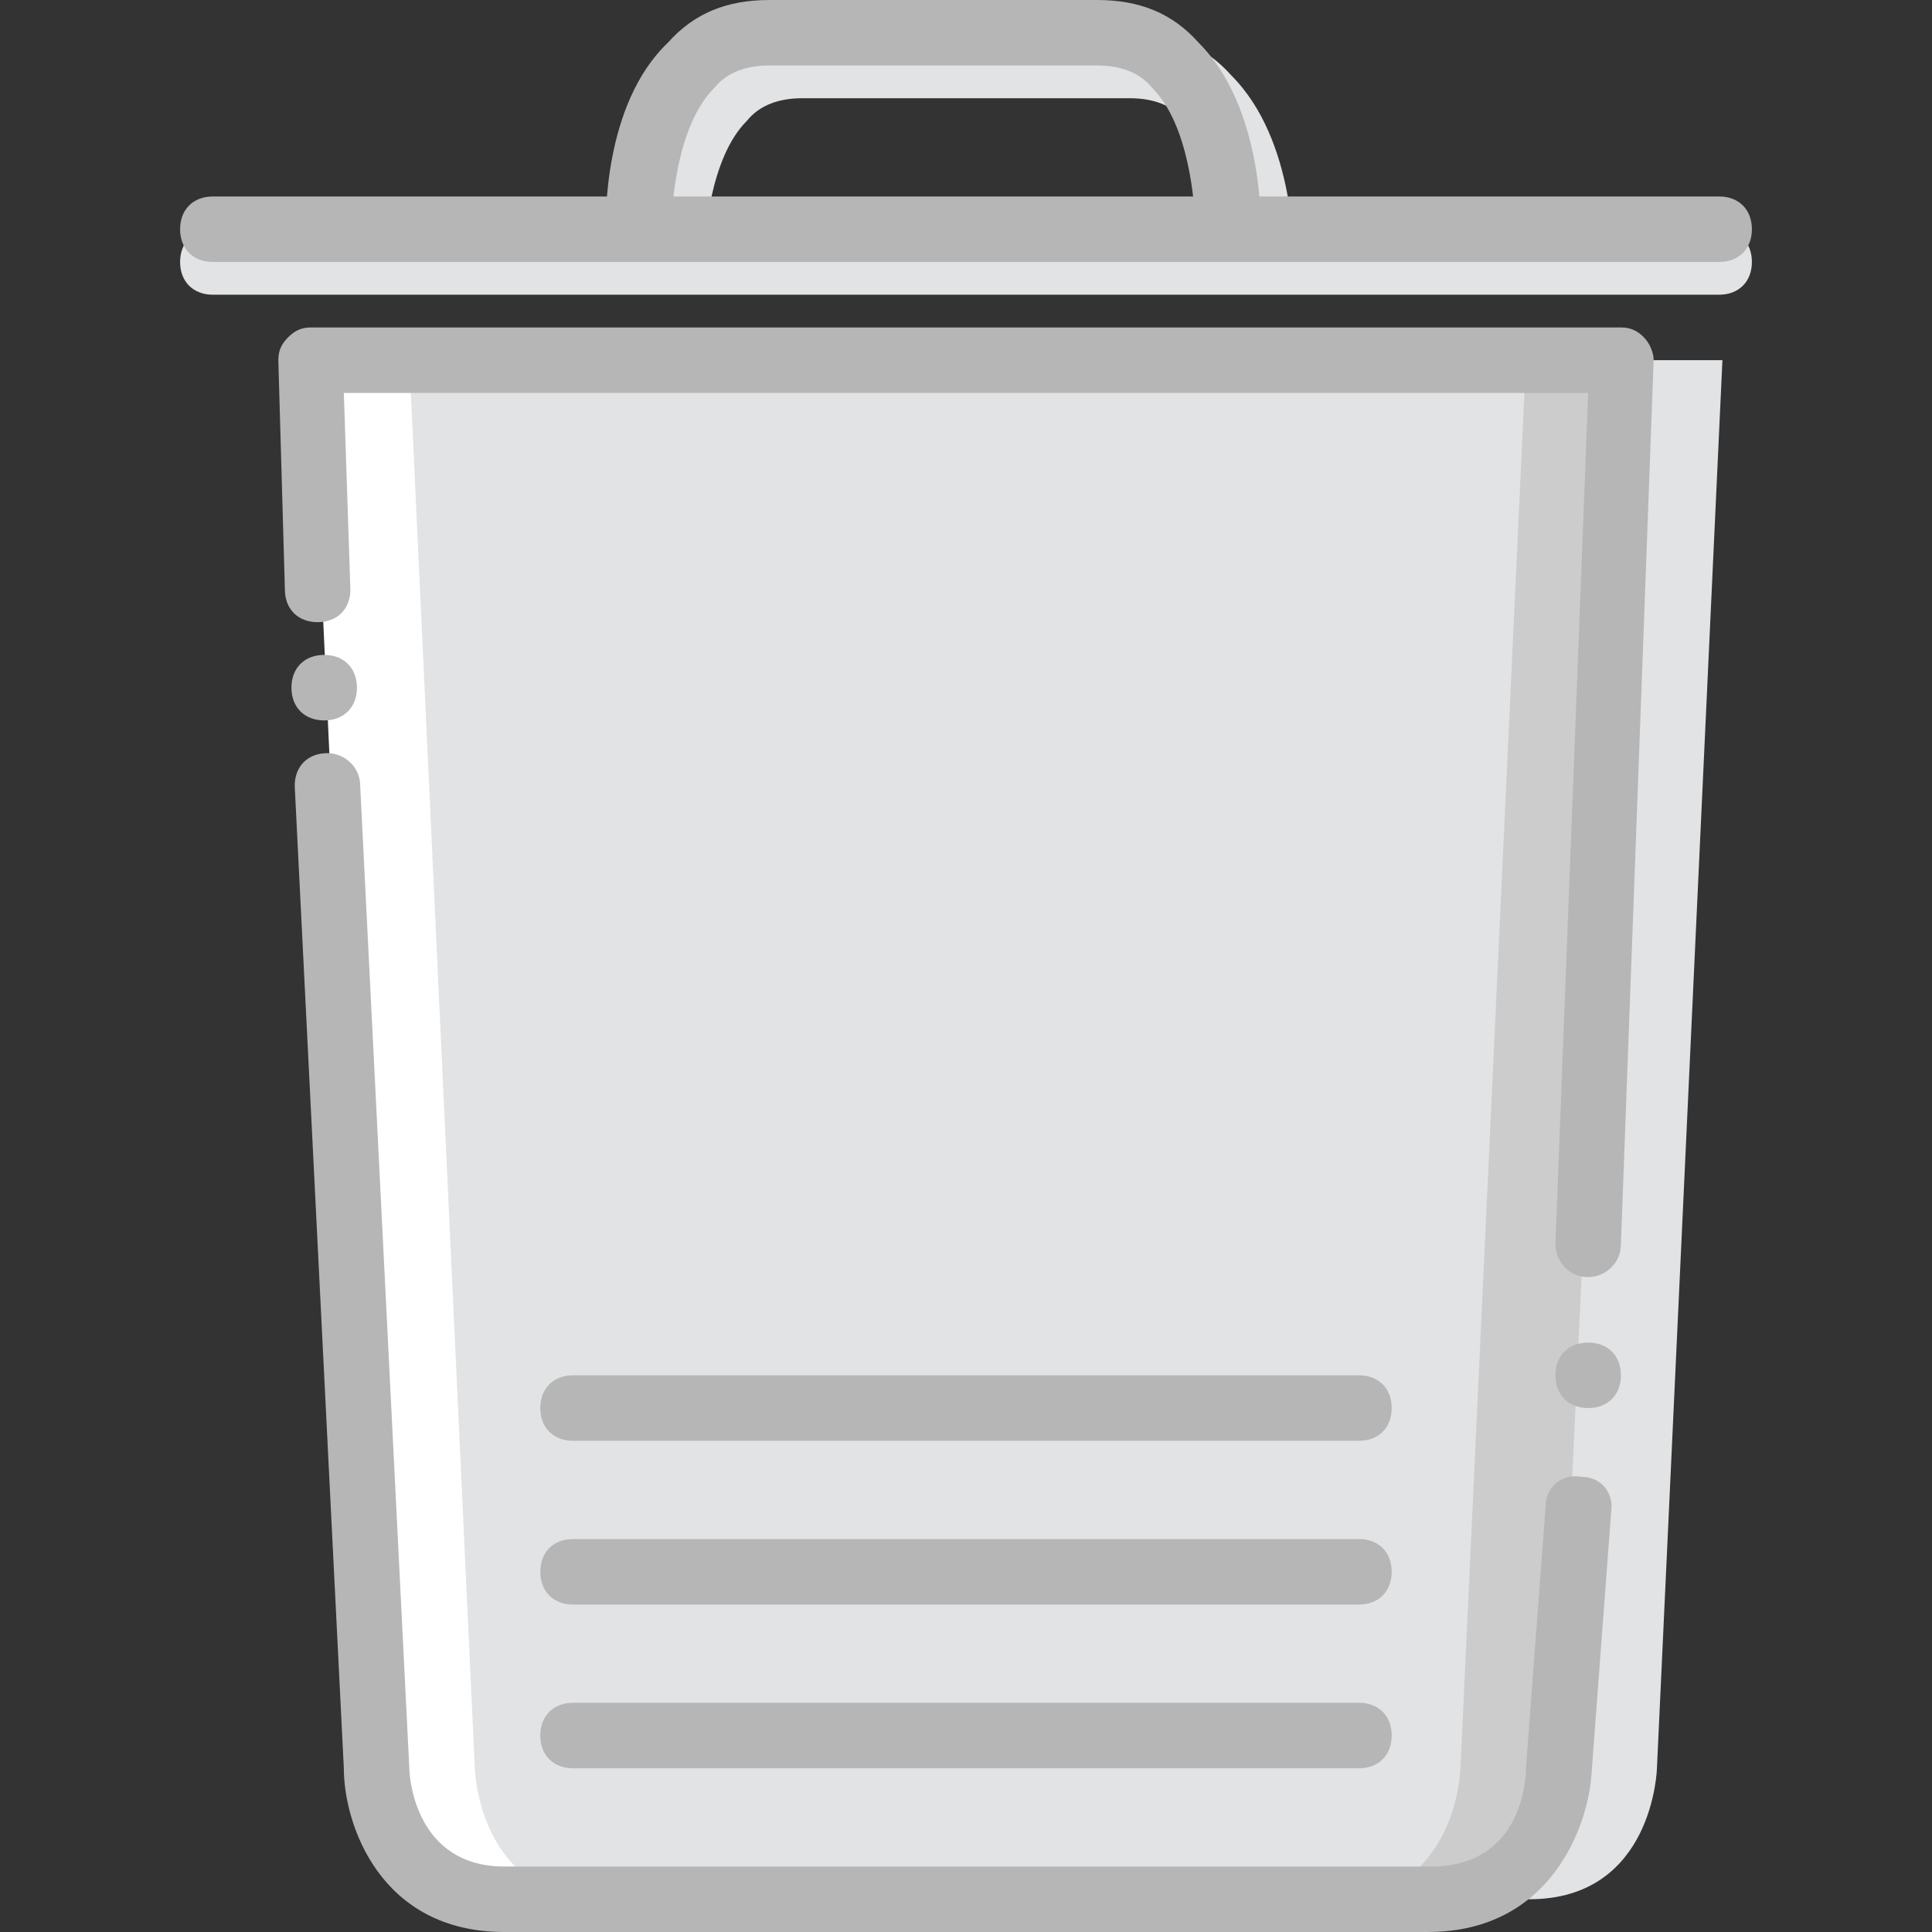
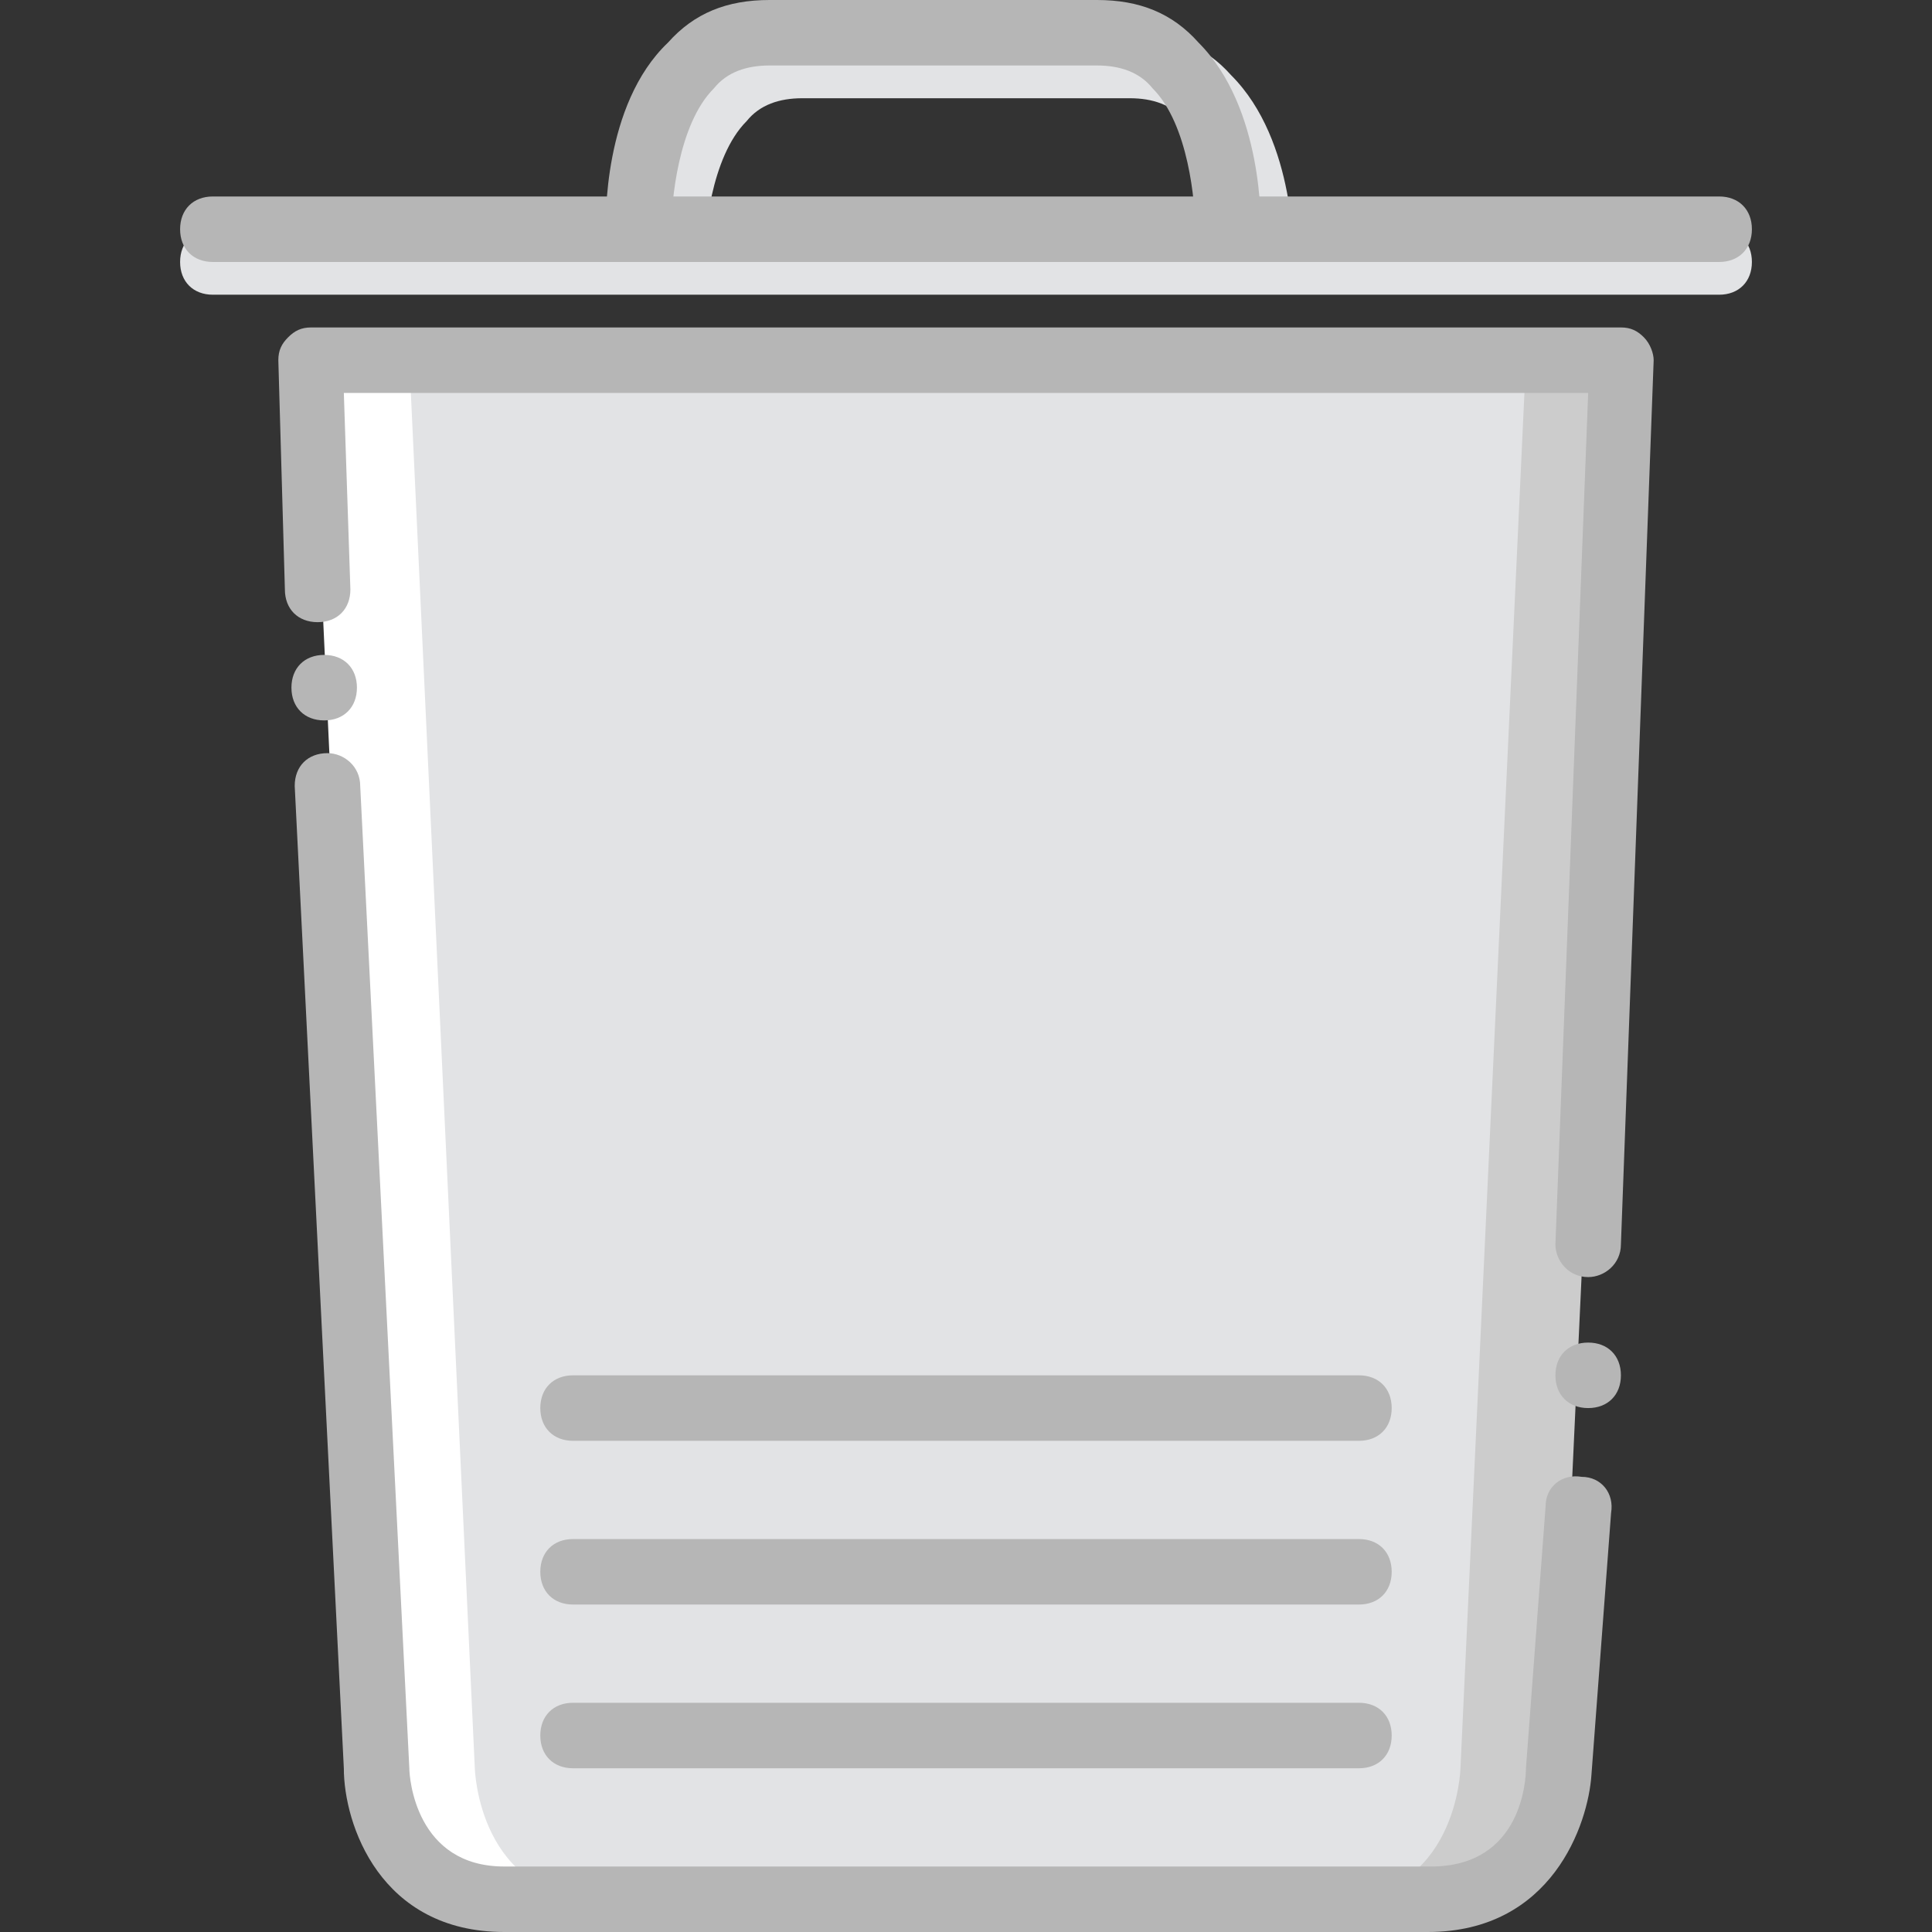
<svg xmlns="http://www.w3.org/2000/svg" height="800px" width="800px" version="1.1" id="Layer_1" viewBox="0 0 512 512" xml:space="preserve">
  <rect x="0" y="0" width="512" height="512" fill="#333333" stroke="none" />
  <g transform="translate(1 1)">
    <g>
      <path style="fill:#E2E3E5;" d="M454.593,77.102H55.407c-5.207,0-8.678-3.471-8.678-8.678s3.471-8.678,8.678-8.678h399.186     c5.207,0,8.678,3.471,8.678,8.678S459.8,77.102,454.593,77.102z" />
      <path style="fill:#E2E3E5;" d="M341.78,68.424h-17.356c0-6.942-1.736-27.769-11.281-37.315c-3.471-4.339-8.678-6.075-14.753-6.075     h-86.78c-6.075,0-11.281,1.736-14.753,6.075c-9.546,9.546-11.281,30.373-11.281,37.315H168.22c0-1.736-0.868-32.976,16.488-49.464     c6.942-7.81,15.62-11.281,26.902-11.281h86.78c11.281,0,19.959,3.471,26.902,11.281C342.647,36.315,341.78,67.556,341.78,68.424z" />
-       <path style="fill:#E2E3E5;" d="M272.356,94.458l4.339,407.864h0.868h126.698c32.976,0,33.844-34.712,33.844-34.712l17.356-373.153     H272.356z" />
    </g>
    <path style="fill:#CCCCCC;" d="M246.322,94.458l4.339,407.864h0.868h126.698c32.976,0,33.844-34.712,33.844-34.712l17.356-373.153    H246.322z" />
    <path style="fill:#FFFFFF;" d="M263.678,94.458l-4.339,407.864h-0.868H132.641c-33.844,0-33.844-34.712-33.844-34.712    L81.441,94.458H263.678z" />
    <path style="fill:#E2E3E5;" d="M107.475,94.458l17.356,373.153c0,0,0.868,34.712,33.844,34.712h118.02h0.868h74.631    c32.976,0,33.844-34.712,33.844-34.712l17.356-373.153H107.475z" />
    <g>
      <path style="fill:#B6B6B6;" d="M324.424,68.424L324.424,68.424c-5.207,0-8.678-4.339-8.678-8.678     c0-6.942-1.736-27.769-11.281-37.315c-3.471-4.339-8.678-6.075-14.753-6.075h-86.78c-6.075,0-11.281,1.736-14.753,6.075     c-9.546,9.546-11.281,30.373-11.281,37.315c0,5.207-3.471,8.678-8.678,8.678c-4.339,0-8.678-3.471-8.678-8.678     c0-1.736-0.868-32.976,16.488-49.464C182.973,2.471,191.651-1,202.932-1h86.78c11.281,0,19.959,3.471,26.902,11.281     c17.356,17.356,16.488,48.597,16.488,49.464C333.102,64.953,328.763,68.424,324.424,68.424z" />
      <path style="fill:#B6B6B6;" d="M454.593,68.424H55.407c-5.207,0-8.678-3.471-8.678-8.678s3.471-8.678,8.678-8.678h399.186     c5.207,0,8.678,3.471,8.678,8.678S459.8,68.424,454.593,68.424z" />
      <path style="fill:#B6B6B6;" d="M359.136,467.61H150.864c-5.207,0-8.678-3.471-8.678-8.678c0-5.207,3.471-8.678,8.678-8.678     h208.271c5.207,0,8.678,3.471,8.678,8.678C367.814,464.139,364.342,467.61,359.136,467.61z" />
      <path style="fill:#B6B6B6;" d="M359.136,424.22H150.864c-5.207,0-8.678-3.471-8.678-8.678c0-5.207,3.471-8.678,8.678-8.678     h208.271c5.207,0,8.678,3.471,8.678,8.678C367.814,420.749,364.342,424.22,359.136,424.22z" />
      <path style="fill:#B6B6B6;" d="M359.136,380.831H150.864c-5.207,0-8.678-3.471-8.678-8.678c0-5.207,3.471-8.678,8.678-8.678     h208.271c5.207,0,8.678,3.471,8.678,8.678C367.814,377.359,364.342,380.831,359.136,380.831z" />
      <path style="fill:#B6B6B6;" d="M419.881,337.441L419.881,337.441c-5.207,0-8.678-4.339-8.678-8.678l8.678-225.627H90.119     l1.736,52.068c0,5.207-3.471,8.678-8.678,8.678s-8.678-3.471-8.678-8.678l-1.736-60.746c0-2.603,0.868-4.339,2.603-6.075     c1.736-1.736,3.471-2.603,6.075-2.603h347.119c2.603,0,4.339,0.868,6.075,2.603c1.736,1.736,2.603,4.339,2.603,6.075     l-8.678,234.305C428.559,333.969,424.22,337.441,419.881,337.441z" />
      <path style="fill:#B6B6B6;" d="M377.359,511H132.641c-32.976,0-42.522-28.637-42.522-43.39L77.102,207.271     c0-5.207,3.471-8.678,8.678-8.678c4.339,0,8.678,3.471,8.678,8.678l13.017,260.339c0,2.603,1.736,26.034,25.166,26.034h245.586     c24.298,0,25.166-23.431,25.166-26.034l5.207-69.424c0-5.207,4.339-8.678,9.546-7.81c5.207,0,8.678,4.339,7.81,9.546     l-5.207,69.424C419.881,482.363,410.336,511,377.359,511z" />
      <path style="fill:#B6B6B6;" d="M93.59,181.237c0,5.207-3.471,8.678-8.678,8.678s-8.678-3.471-8.678-8.678s3.471-8.678,8.678-8.678     S93.59,176.031,93.59,181.237" />
      <path style="fill:#B6B6B6;" d="M428.559,363.475c0,5.207-3.471,8.678-8.678,8.678c-5.207,0-8.678-3.471-8.678-8.678     s3.471-8.678,8.678-8.678C425.088,354.797,428.559,358.268,428.559,363.475" />
    </g>
  </g>
</svg>